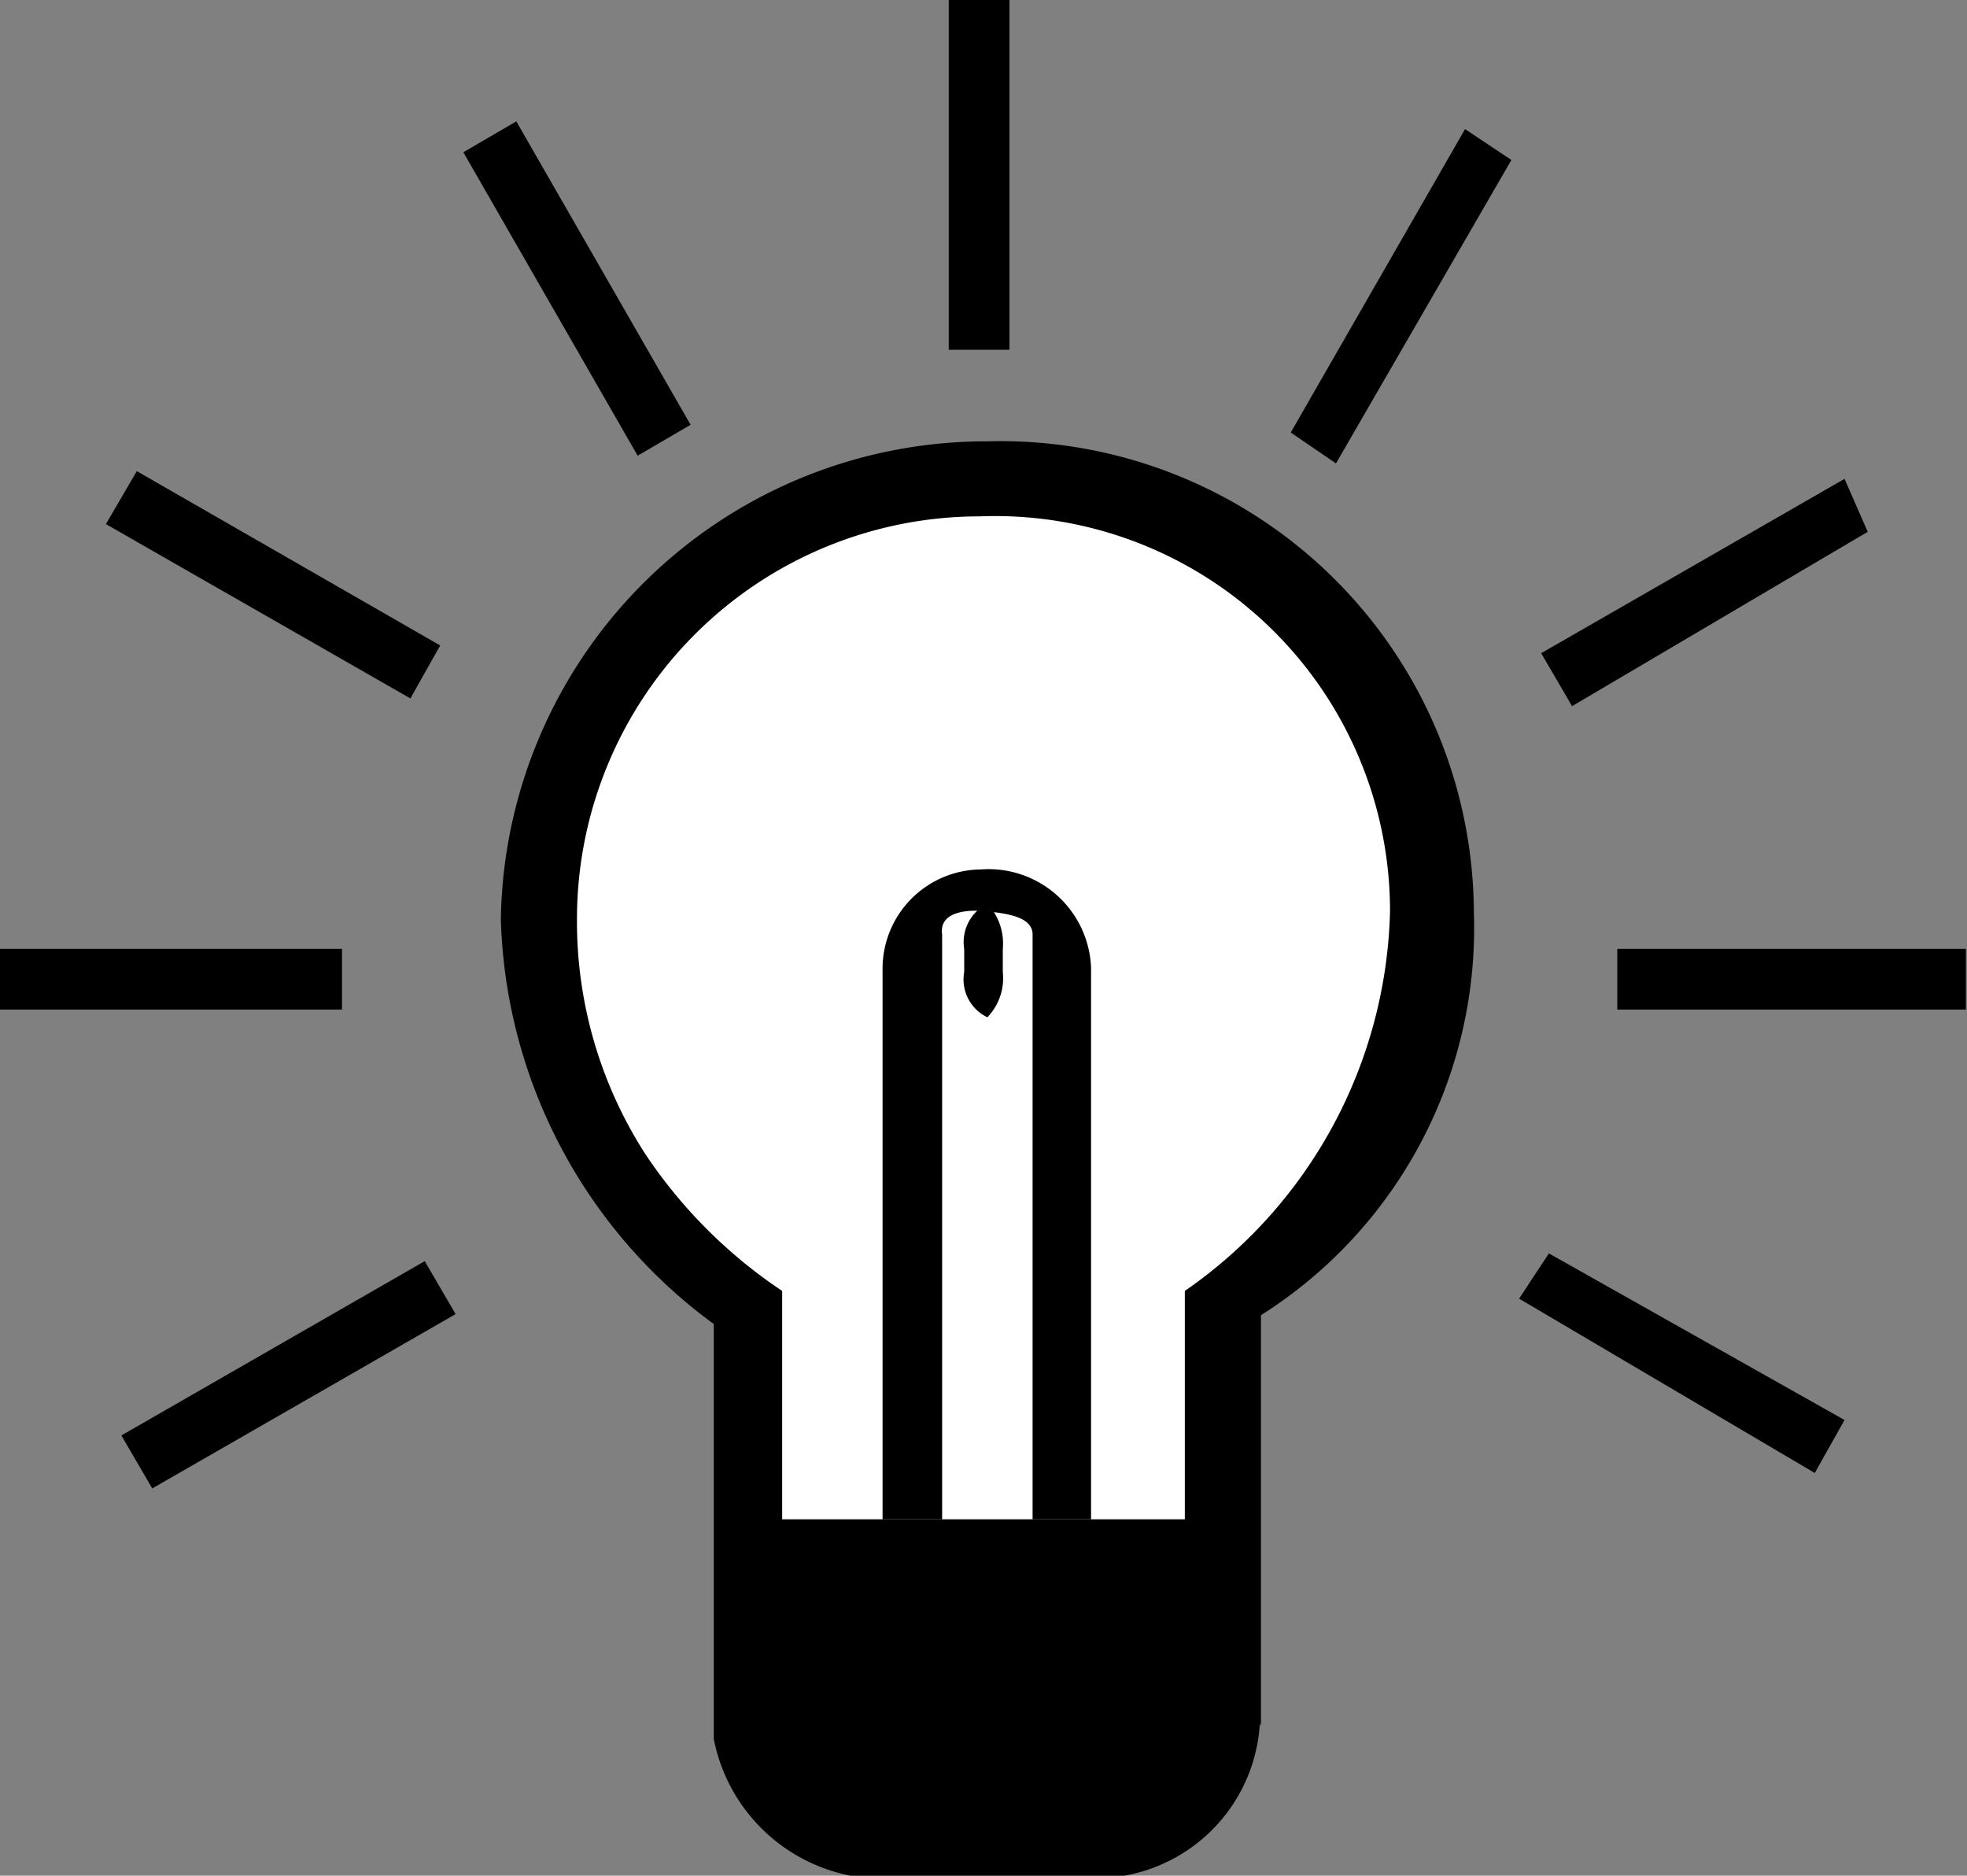
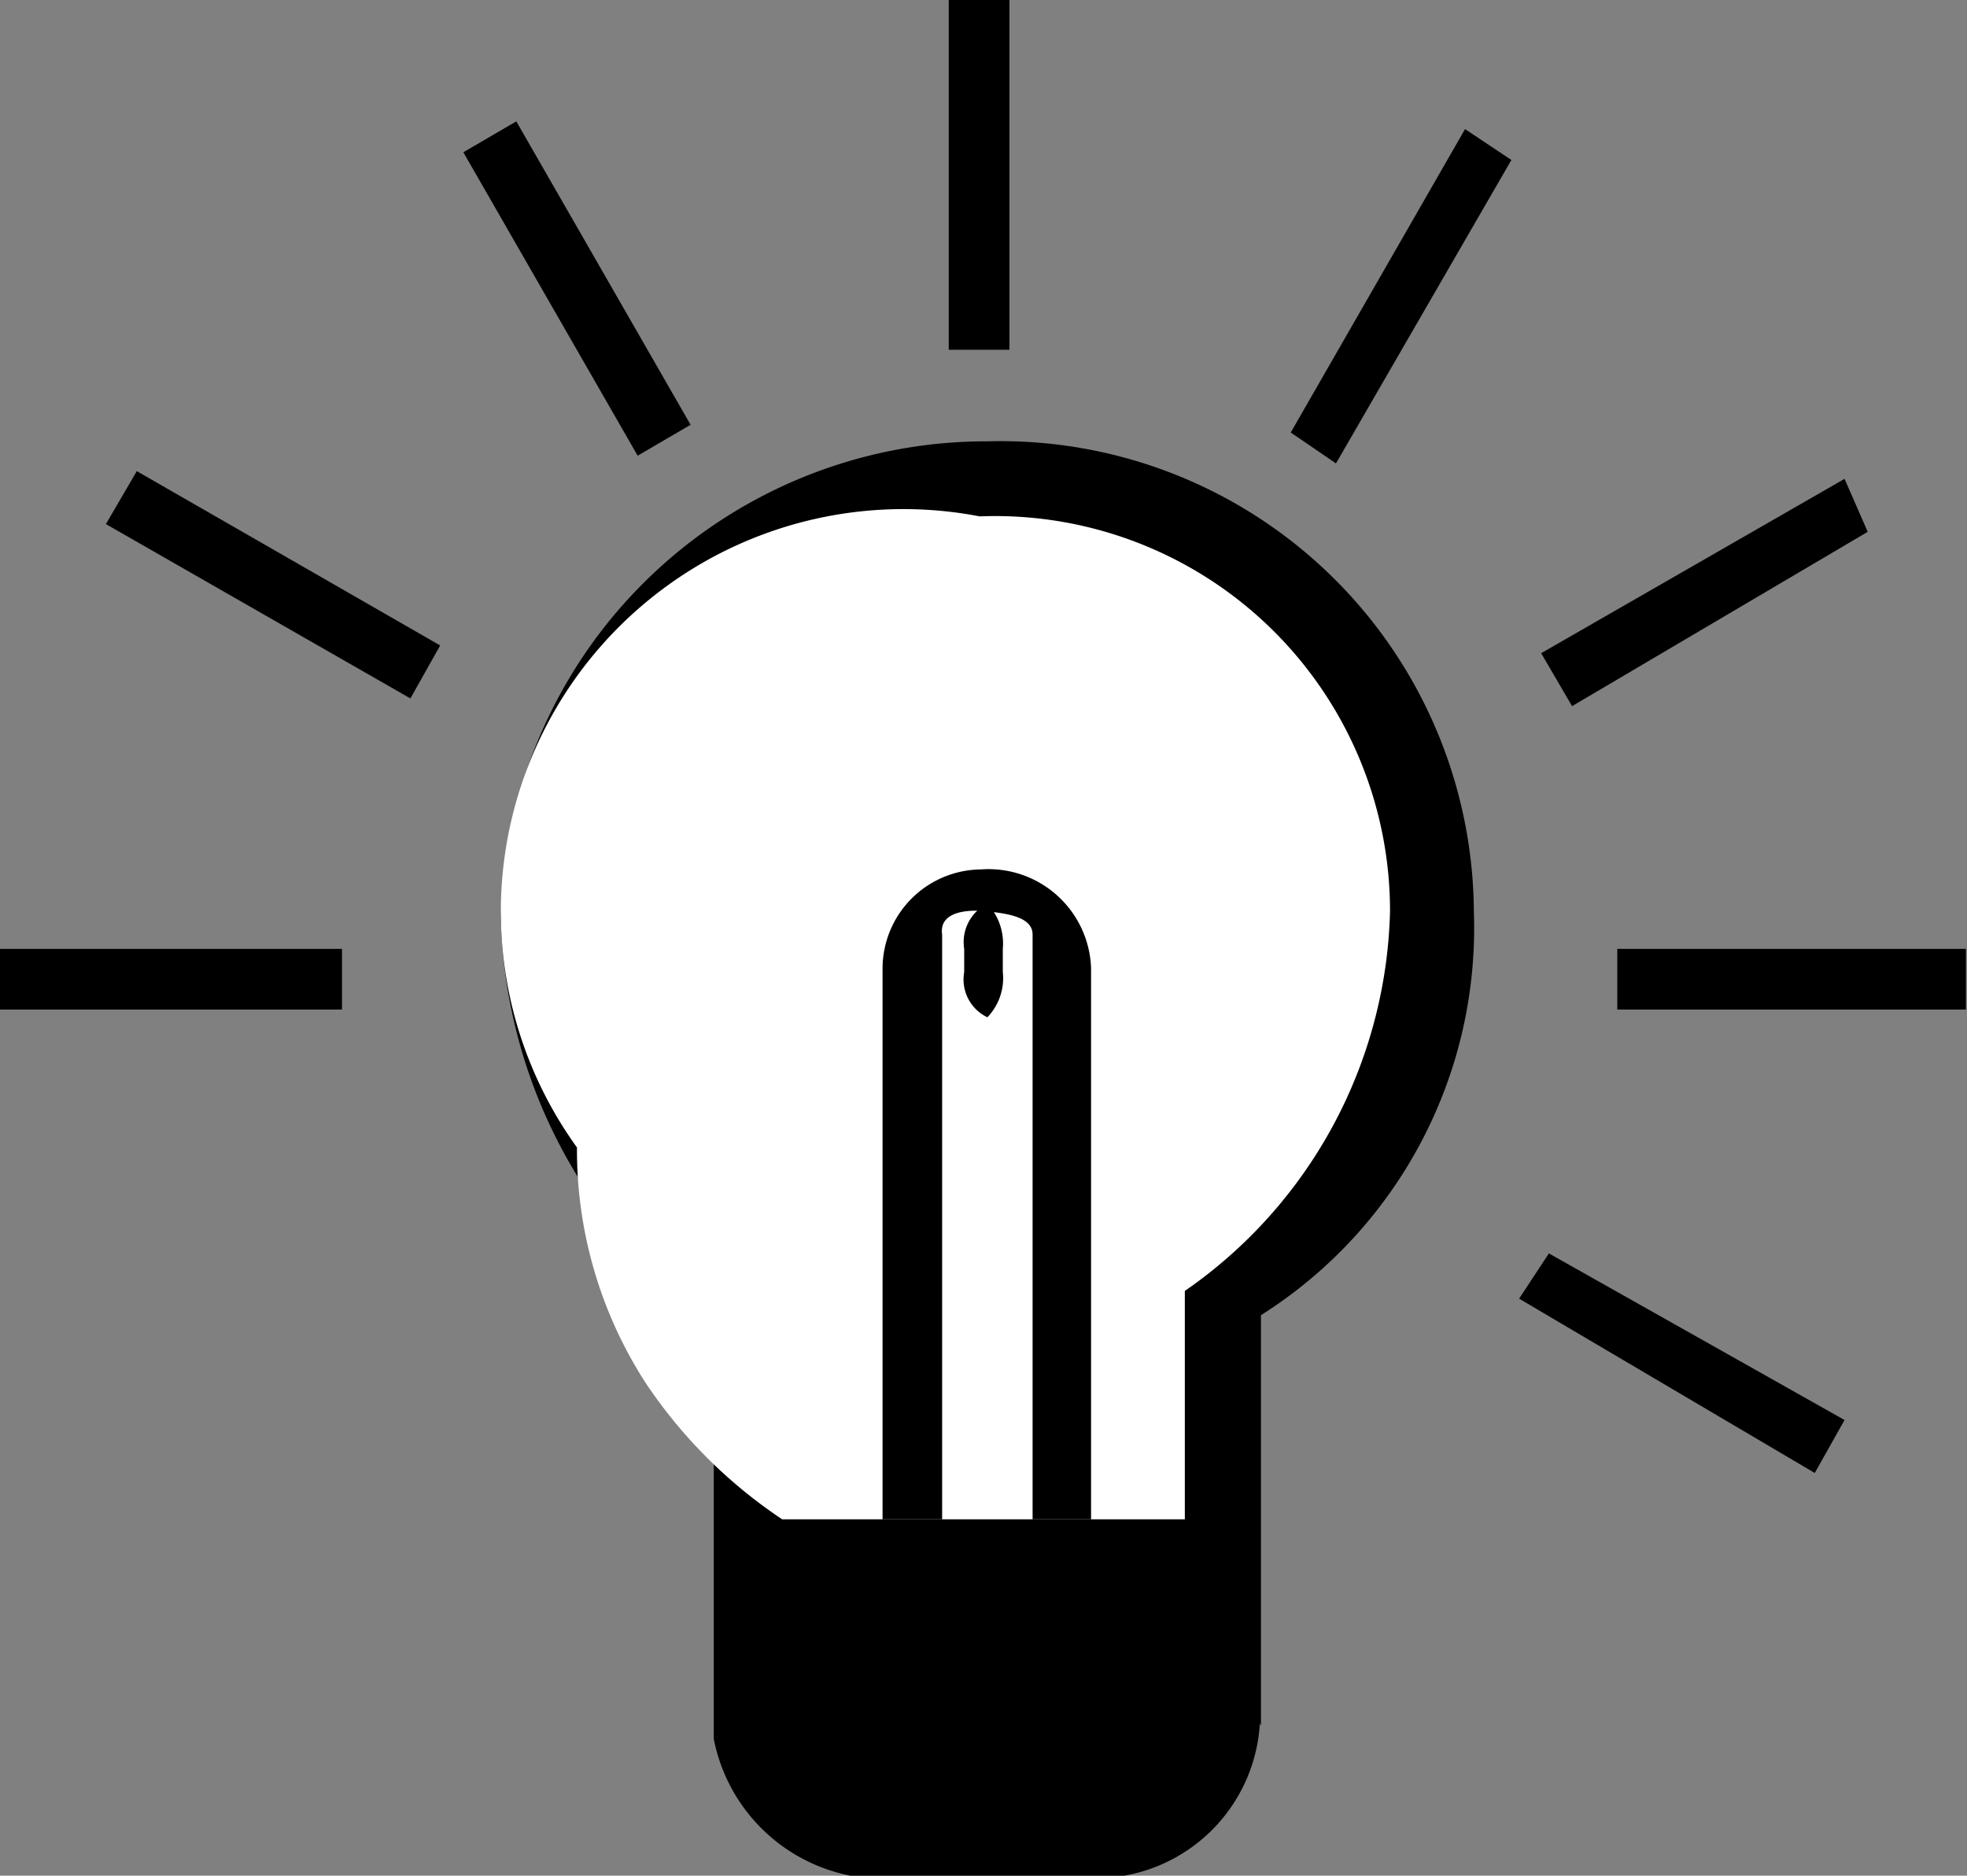
<svg xmlns="http://www.w3.org/2000/svg" id="レイヤー_1" data-name="レイヤー 1" width="17.83" height="17" viewBox="0 0 17.83 17">
  <rect x="0" y="0" width="17.83" height="17" fill="#808080" stroke="none" />
  <defs>
    <style>
      .cls-1 {
        fill: #fff;
      }
    </style>
  </defs>
  <title>icon_hint</title>
  <g>
    <polygon points="0 8.6 3.1 8.6 3.1 9.15 0 9.15 0 8.6 0 8.6" />
    <polygon points="14.66 8.6 17.82 8.6 17.82 9.15 14.66 9.15 14.66 8.6 14.66 8.6" />
    <polygon points="8.6 0 9.15 0 9.15 3.17 8.6 3.17 8.6 0 8.6 0" />
    <polygon points="4.2 1.38 4.68 1.1 6.26 3.85 5.78 4.13 4.2 1.38 4.2 1.38" />
    <polygon points="0.96 4.75 1.24 4.27 3.99 5.85 3.72 6.33 0.96 4.75 0.96 4.75" />
    <polygon points="13.7 1.45 13.28 1.17 11.7 3.92 12.11 4.2 13.7 1.45 13.7 1.45" />
    <polygon points="16.93 4.82 16.72 4.34 13.97 5.92 14.25 6.4 16.93 4.82 16.93 4.82" />
-     <polygon points="1.1 13.01 3.85 11.43 4.13 11.91 1.38 13.49 1.1 13.01 1.1 13.01" />
    <polygon points="16.72 12.87 14.04 11.36 13.77 11.77 16.45 13.35 16.72 12.87 16.72 12.87" />
    <path d="M11.42,15.62A1.49,1.49,0,0,1,10.19,17s-1.5,0-2.48,0a1.57,1.57,0,0,1-1.24-1.24V12A4.71,4.71,0,0,1,4.54,8.33,4.4,4.4,0,0,1,8.95,4a4.29,4.29,0,0,1,4.41,4.27,4.15,4.15,0,0,1-1.93,3.65v3.72h0Z" />
-     <path class="cls-1" d="M10.74,13.77H7.09V11.7a4.47,4.47,0,0,1-1.24-1.24,3.89,3.89,0,0,1-.62-2.13A3.65,3.65,0,0,1,8.88,4.68a3.58,3.58,0,0,1,3.72,3.58,4.31,4.31,0,0,1-1.86,3.44v2.07h0Z" />
+     <path class="cls-1" d="M10.74,13.77H7.09a4.47,4.47,0,0,1-1.24-1.24,3.89,3.89,0,0,1-.62-2.13A3.65,3.65,0,0,1,8.88,4.68a3.58,3.58,0,0,1,3.72,3.58,4.31,4.31,0,0,1-1.86,3.44v2.07h0Z" />
    <path d="M8,13.77H8v-5a0.9,0.9,0,0,1,.89-0.89,0.93,0.93,0,0,1,1,.89v5H9.36V8.47c0-.16-0.23-0.19-0.41-0.21s-0.44,0-.41.21v5.3H8Z" />
    <path d="M8.95,8.19h0a0.53,0.53,0,0,1,.14.41V8.81a0.51,0.51,0,0,1-.14.41,0.38,0.38,0,0,1-.21-0.41V8.6a0.39,0.39,0,0,1,.21-0.41h0Z" />
  </g>
</svg>